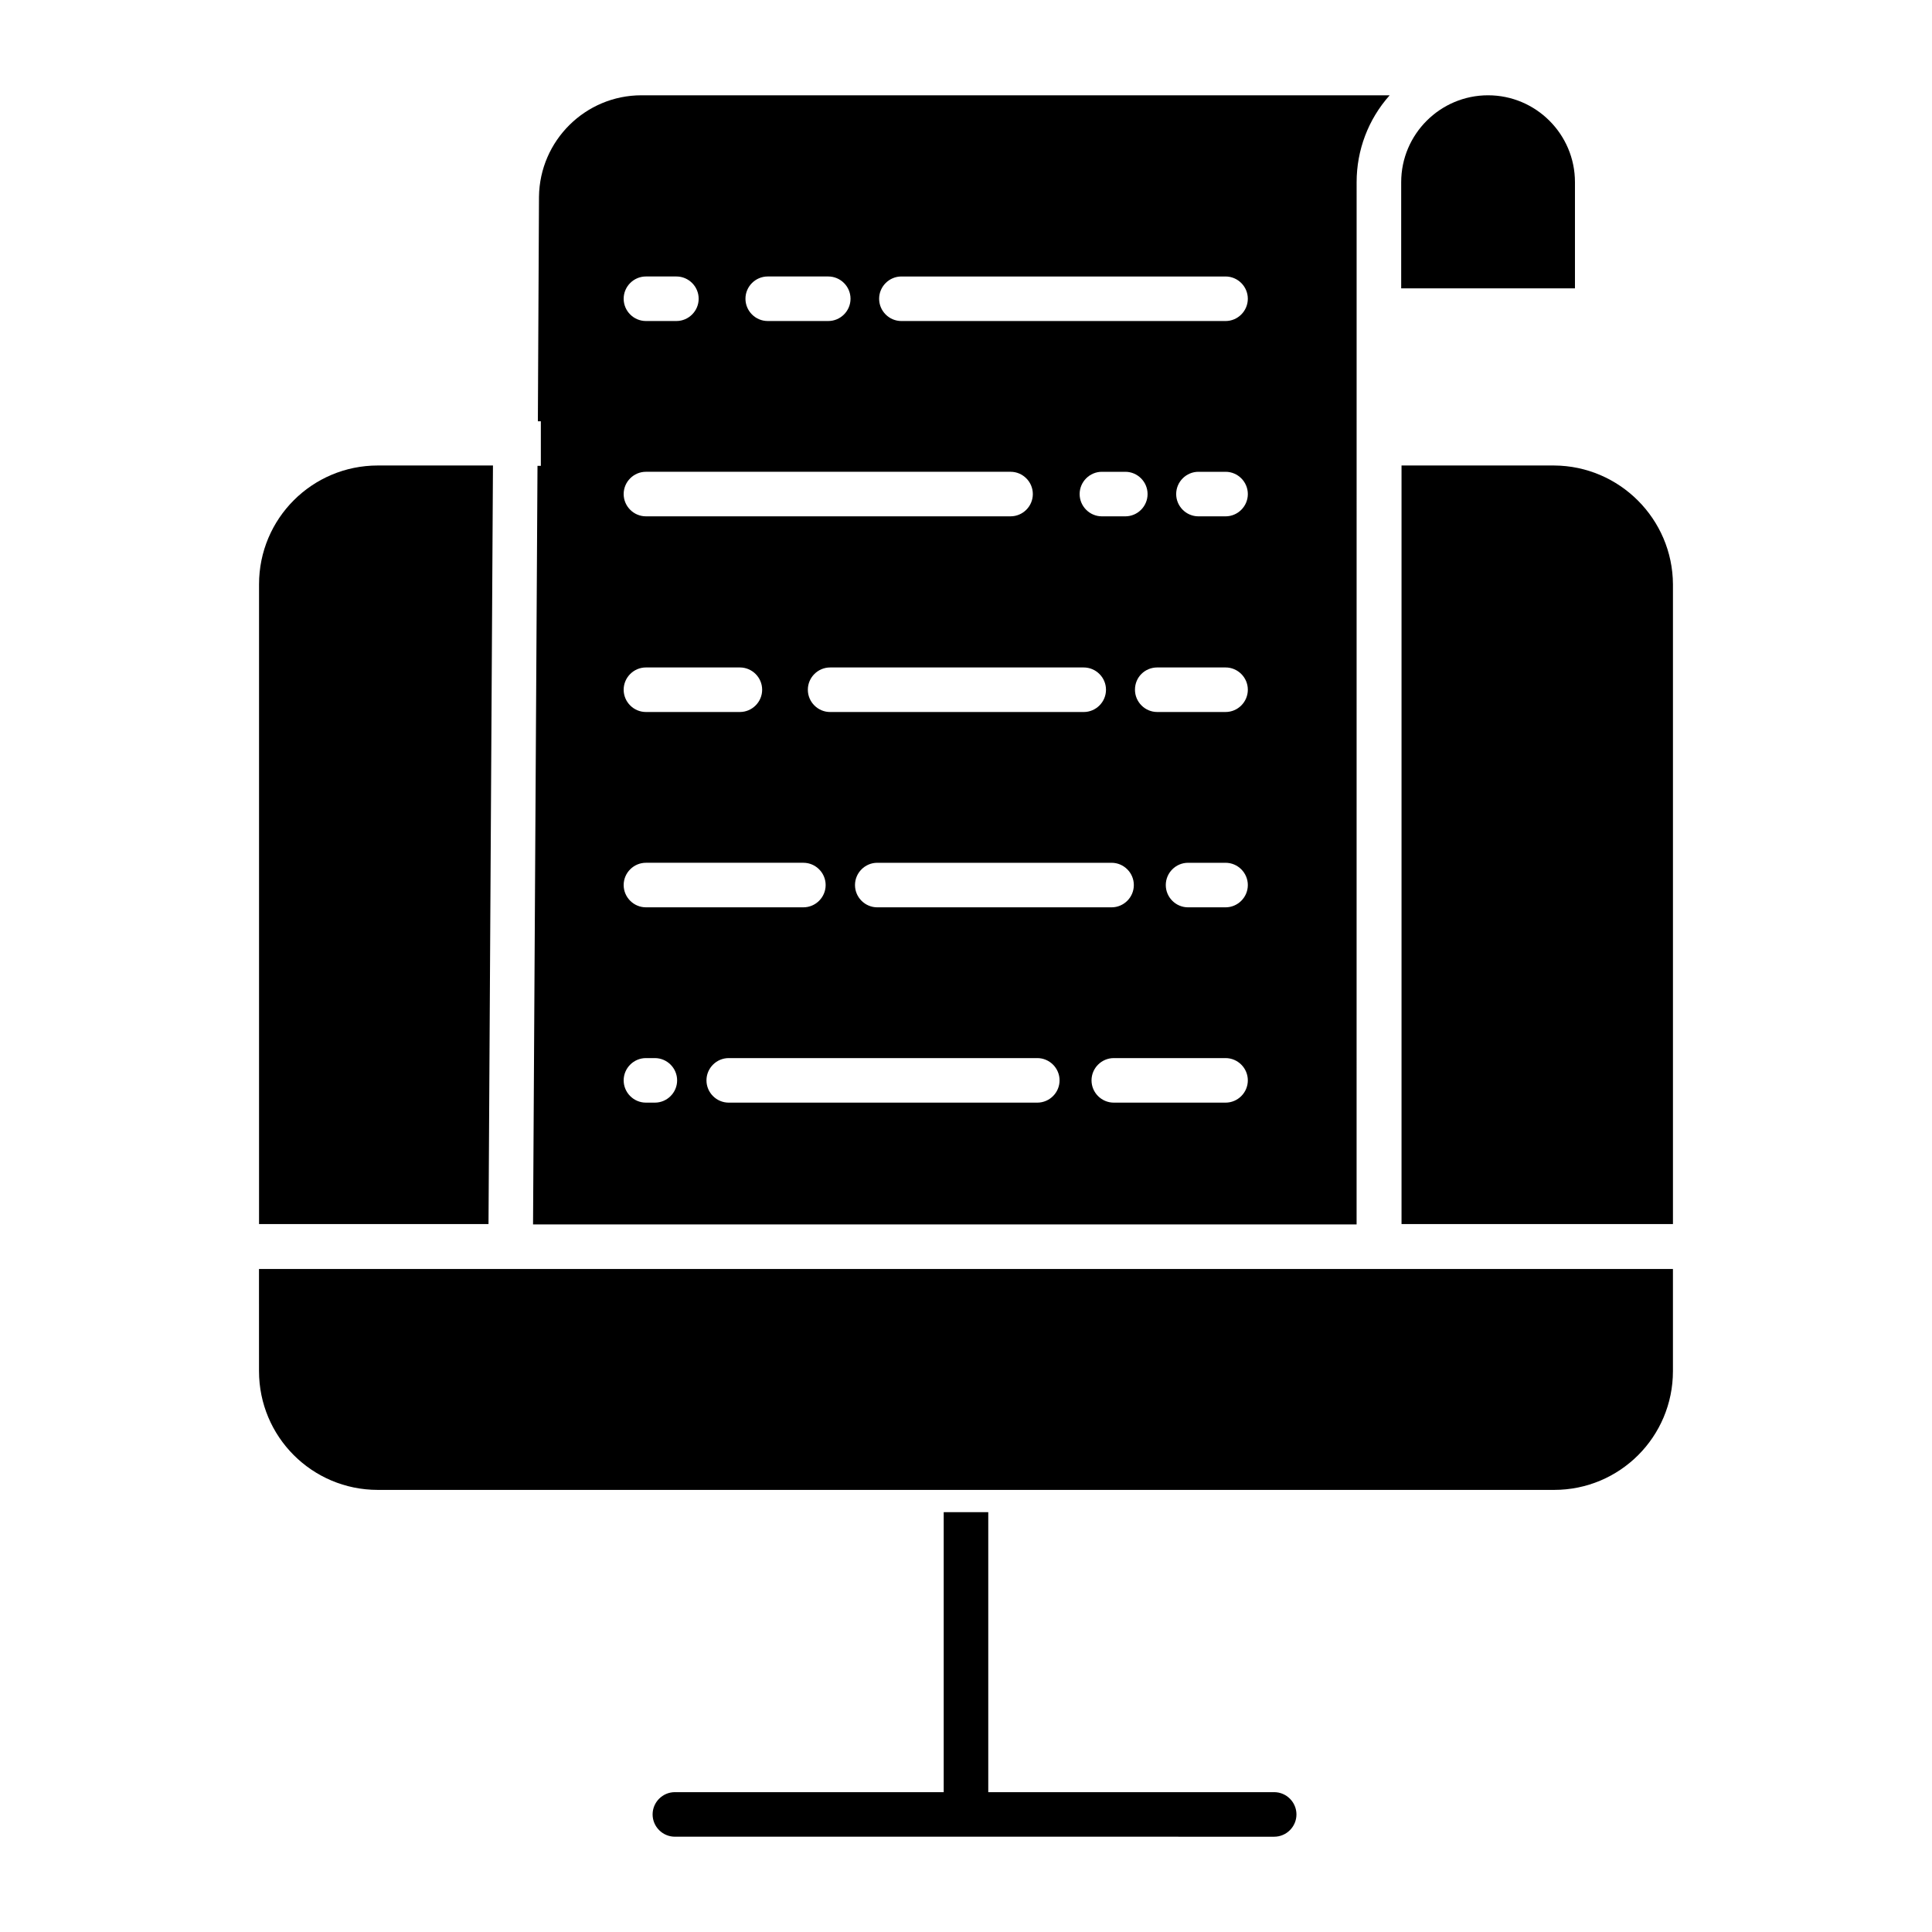
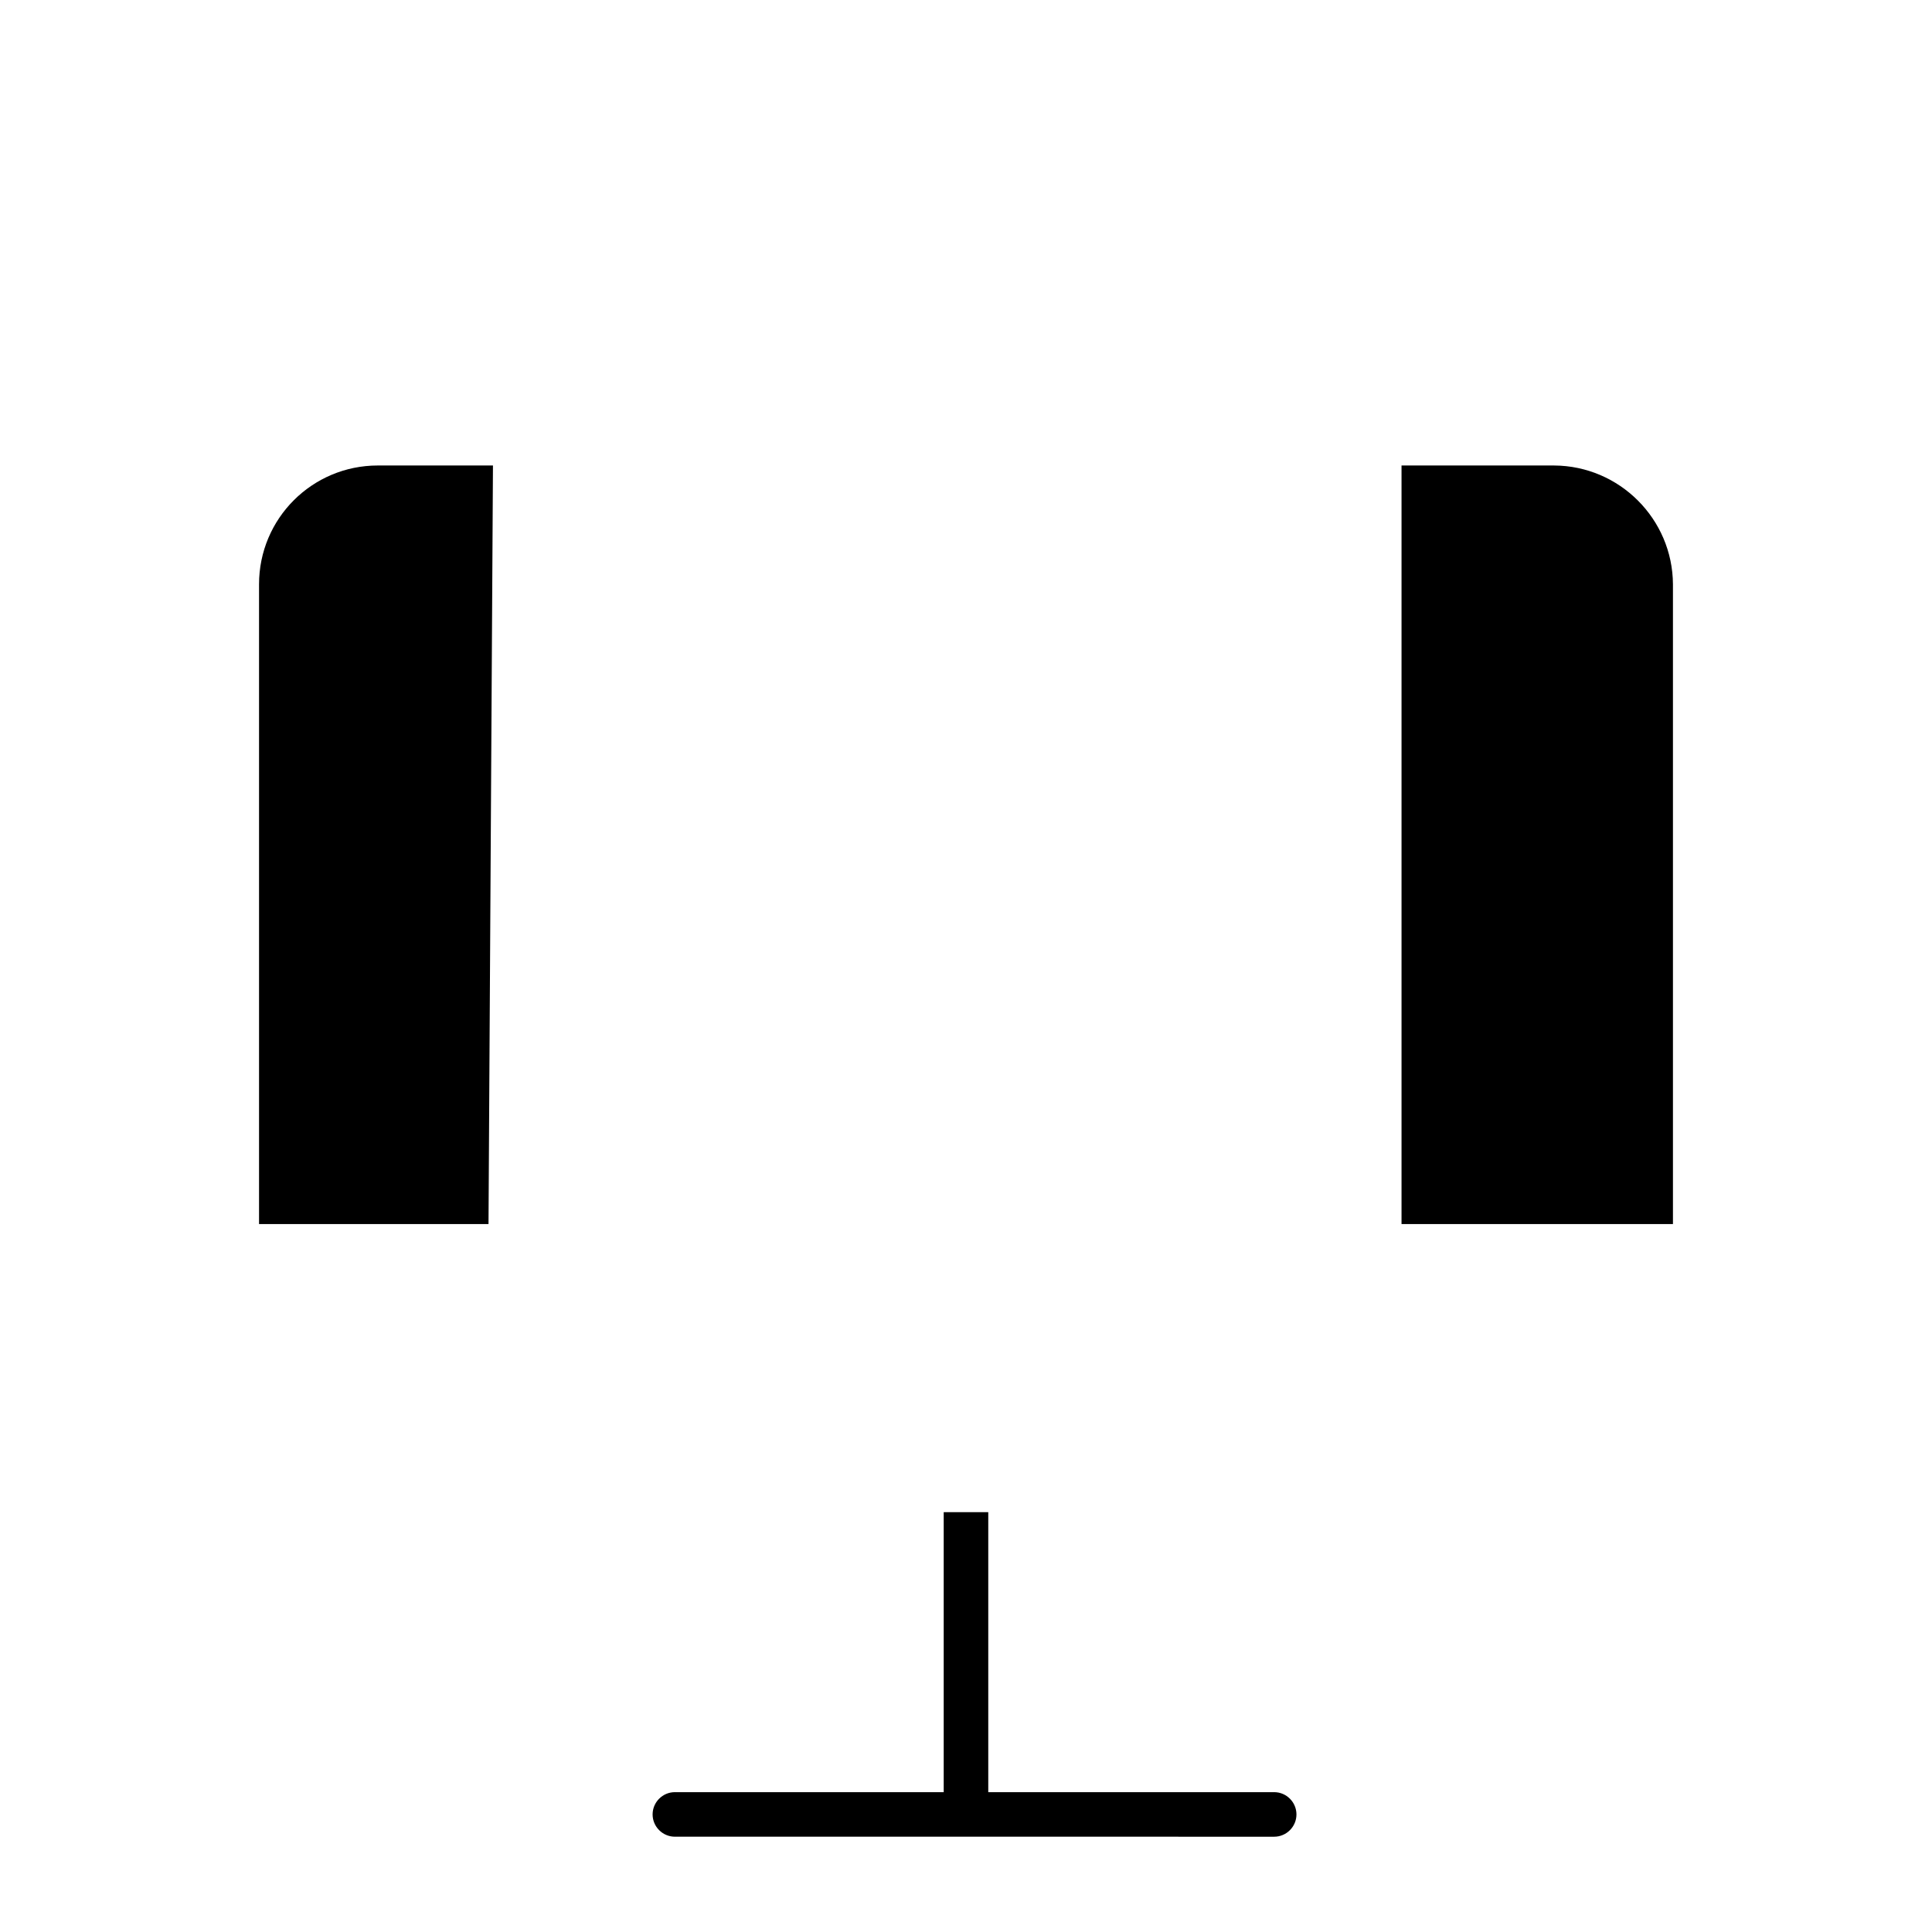
<svg xmlns="http://www.w3.org/2000/svg" fill="#000000" width="800px" height="800px" version="1.1" viewBox="144 144 512 512">
  <g>
-     <path d="m561.38 192.28c0-12.695-10.332-23.027-23.027-23.027-12.691 0-23.023 10.332-23.023 23.027v28.141h46.051z" />
-     <path d="m503.52 192.28c0-8.461 3.051-16.629 8.758-23.027h-198.28c-14.859 0-26.961 12.004-27.16 26.863l-0.297 59.531h0.789v11.809h-0.887l-1.18 201.03h218.25zm-120.64 24.992h85.902c3.246 0 5.902 2.656 5.902 5.902s-2.656 5.902-5.902 5.902h-85.902c-3.246 0-5.902-2.656-5.902-5.902s2.656-5.902 5.902-5.902zm55.695 167.18h-62.09c-3.246 0-5.902-2.656-5.902-5.902 0-3.246 2.656-5.902 5.902-5.902h62.09c3.246 0 5.902 2.656 5.902 5.902 0.004 3.242-2.652 5.902-5.902 5.902zm-74.586-51.762c-3.246 0-5.902-2.656-5.902-5.902 0-3.246 2.656-5.902 5.902-5.902h67.207c3.246 0 5.902 2.656 5.902 5.902 0 3.246-2.656 5.902-5.902 5.902zm78.227-51.855h-6.199c-3.246 0-5.902-2.656-5.902-5.902s2.656-5.902 5.902-5.902h6.199c3.246 0 5.902 2.656 5.902 5.902 0.004 3.246-2.652 5.902-5.902 5.902zm8.465 40.047h18.105c3.246 0 5.902 2.656 5.902 5.902s-2.656 5.902-5.902 5.902h-18.105c-3.246 0-5.902-2.656-5.902-5.902-0.004-3.344 2.652-5.902 5.902-5.902zm18.105-40.047h-7.184c-3.246 0-5.902-2.656-5.902-5.902s2.656-5.902 5.902-5.902h7.184c3.246 0 5.902 2.656 5.902 5.902s-2.656 5.902-5.902 5.902zm-121.33-63.566h16.039c3.246 0 5.902 2.656 5.902 5.902s-2.656 5.902-5.902 5.902h-16.039c-3.246 0-5.902-2.656-5.902-5.902-0.004-3.246 2.656-5.902 5.902-5.902zm-32.277 0h8.07c3.246 0 5.902 2.656 5.902 5.902s-2.656 5.902-5.902 5.902h-8.07c-3.246 0-5.902-2.656-5.902-5.902s2.656-5.902 5.902-5.902zm0 51.758h96.629c3.246 0 5.902 2.656 5.902 5.902 0 3.246-2.656 5.902-5.902 5.902h-96.629c-3.246 0-5.902-2.656-5.902-5.902 0-3.246 2.656-5.902 5.902-5.902zm0 51.855h24.895c3.246 0 5.902 2.656 5.902 5.902s-2.656 5.902-5.902 5.902h-24.895c-3.246 0-5.902-2.656-5.902-5.902 0-3.242 2.656-5.902 5.902-5.902zm0 51.762h41.723c3.246 0 5.902 2.656 5.902 5.902s-2.656 5.902-5.902 5.902h-41.723c-3.246 0-5.902-2.656-5.902-5.902s2.656-5.902 5.902-5.902zm2.363 63.566h-2.363c-3.246 0-5.902-2.656-5.902-5.902s2.656-5.902 5.902-5.902h2.363c3.246 0 5.902 2.656 5.902 5.902s-2.656 5.902-5.902 5.902zm101.35 0h-81.77c-3.246 0-5.902-2.656-5.902-5.902s2.656-5.902 5.902-5.902h81.77c3.246 0 5.902 2.656 5.902 5.902 0.004 3.246-2.656 5.902-5.902 5.902zm49.891 0h-29.617c-3.246 0-5.902-2.656-5.902-5.902s2.656-5.902 5.902-5.902h29.617c3.246 0 5.902 2.656 5.902 5.902s-2.656 5.902-5.902 5.902zm0-51.758h-9.938c-3.246 0-5.902-2.656-5.902-5.902 0-3.246 2.656-5.902 5.902-5.902h9.938c3.246 0 5.902 2.656 5.902 5.902 0 3.242-2.656 5.902-5.902 5.902z" />
    <path d="m555.86 267.36h-40.441v201.03h71.93v-169.54c-0.098-17.32-14.168-31.391-31.488-31.488z" />
-     <path d="m212.64 507.35c0 17.418 14.07 31.488 31.488 31.488h311.73c17.418 0 31.488-14.07 31.488-31.488v-27.059h-374.71z" />
    <path d="m274.64 267.36h-30.504c-17.418 0-31.488 14.07-31.488 31.488v169.54h60.812z" />
    <path d="m481.67 618.94h-75.77v-74.195h-11.809v74.195h-71.242c-3.246 0-5.902 2.656-5.902 5.902s2.656 5.902 5.902 5.902l158.82 0.004c3.246 0 5.902-2.656 5.902-5.902s-2.656-5.906-5.902-5.906z" />
  </g>
</svg>